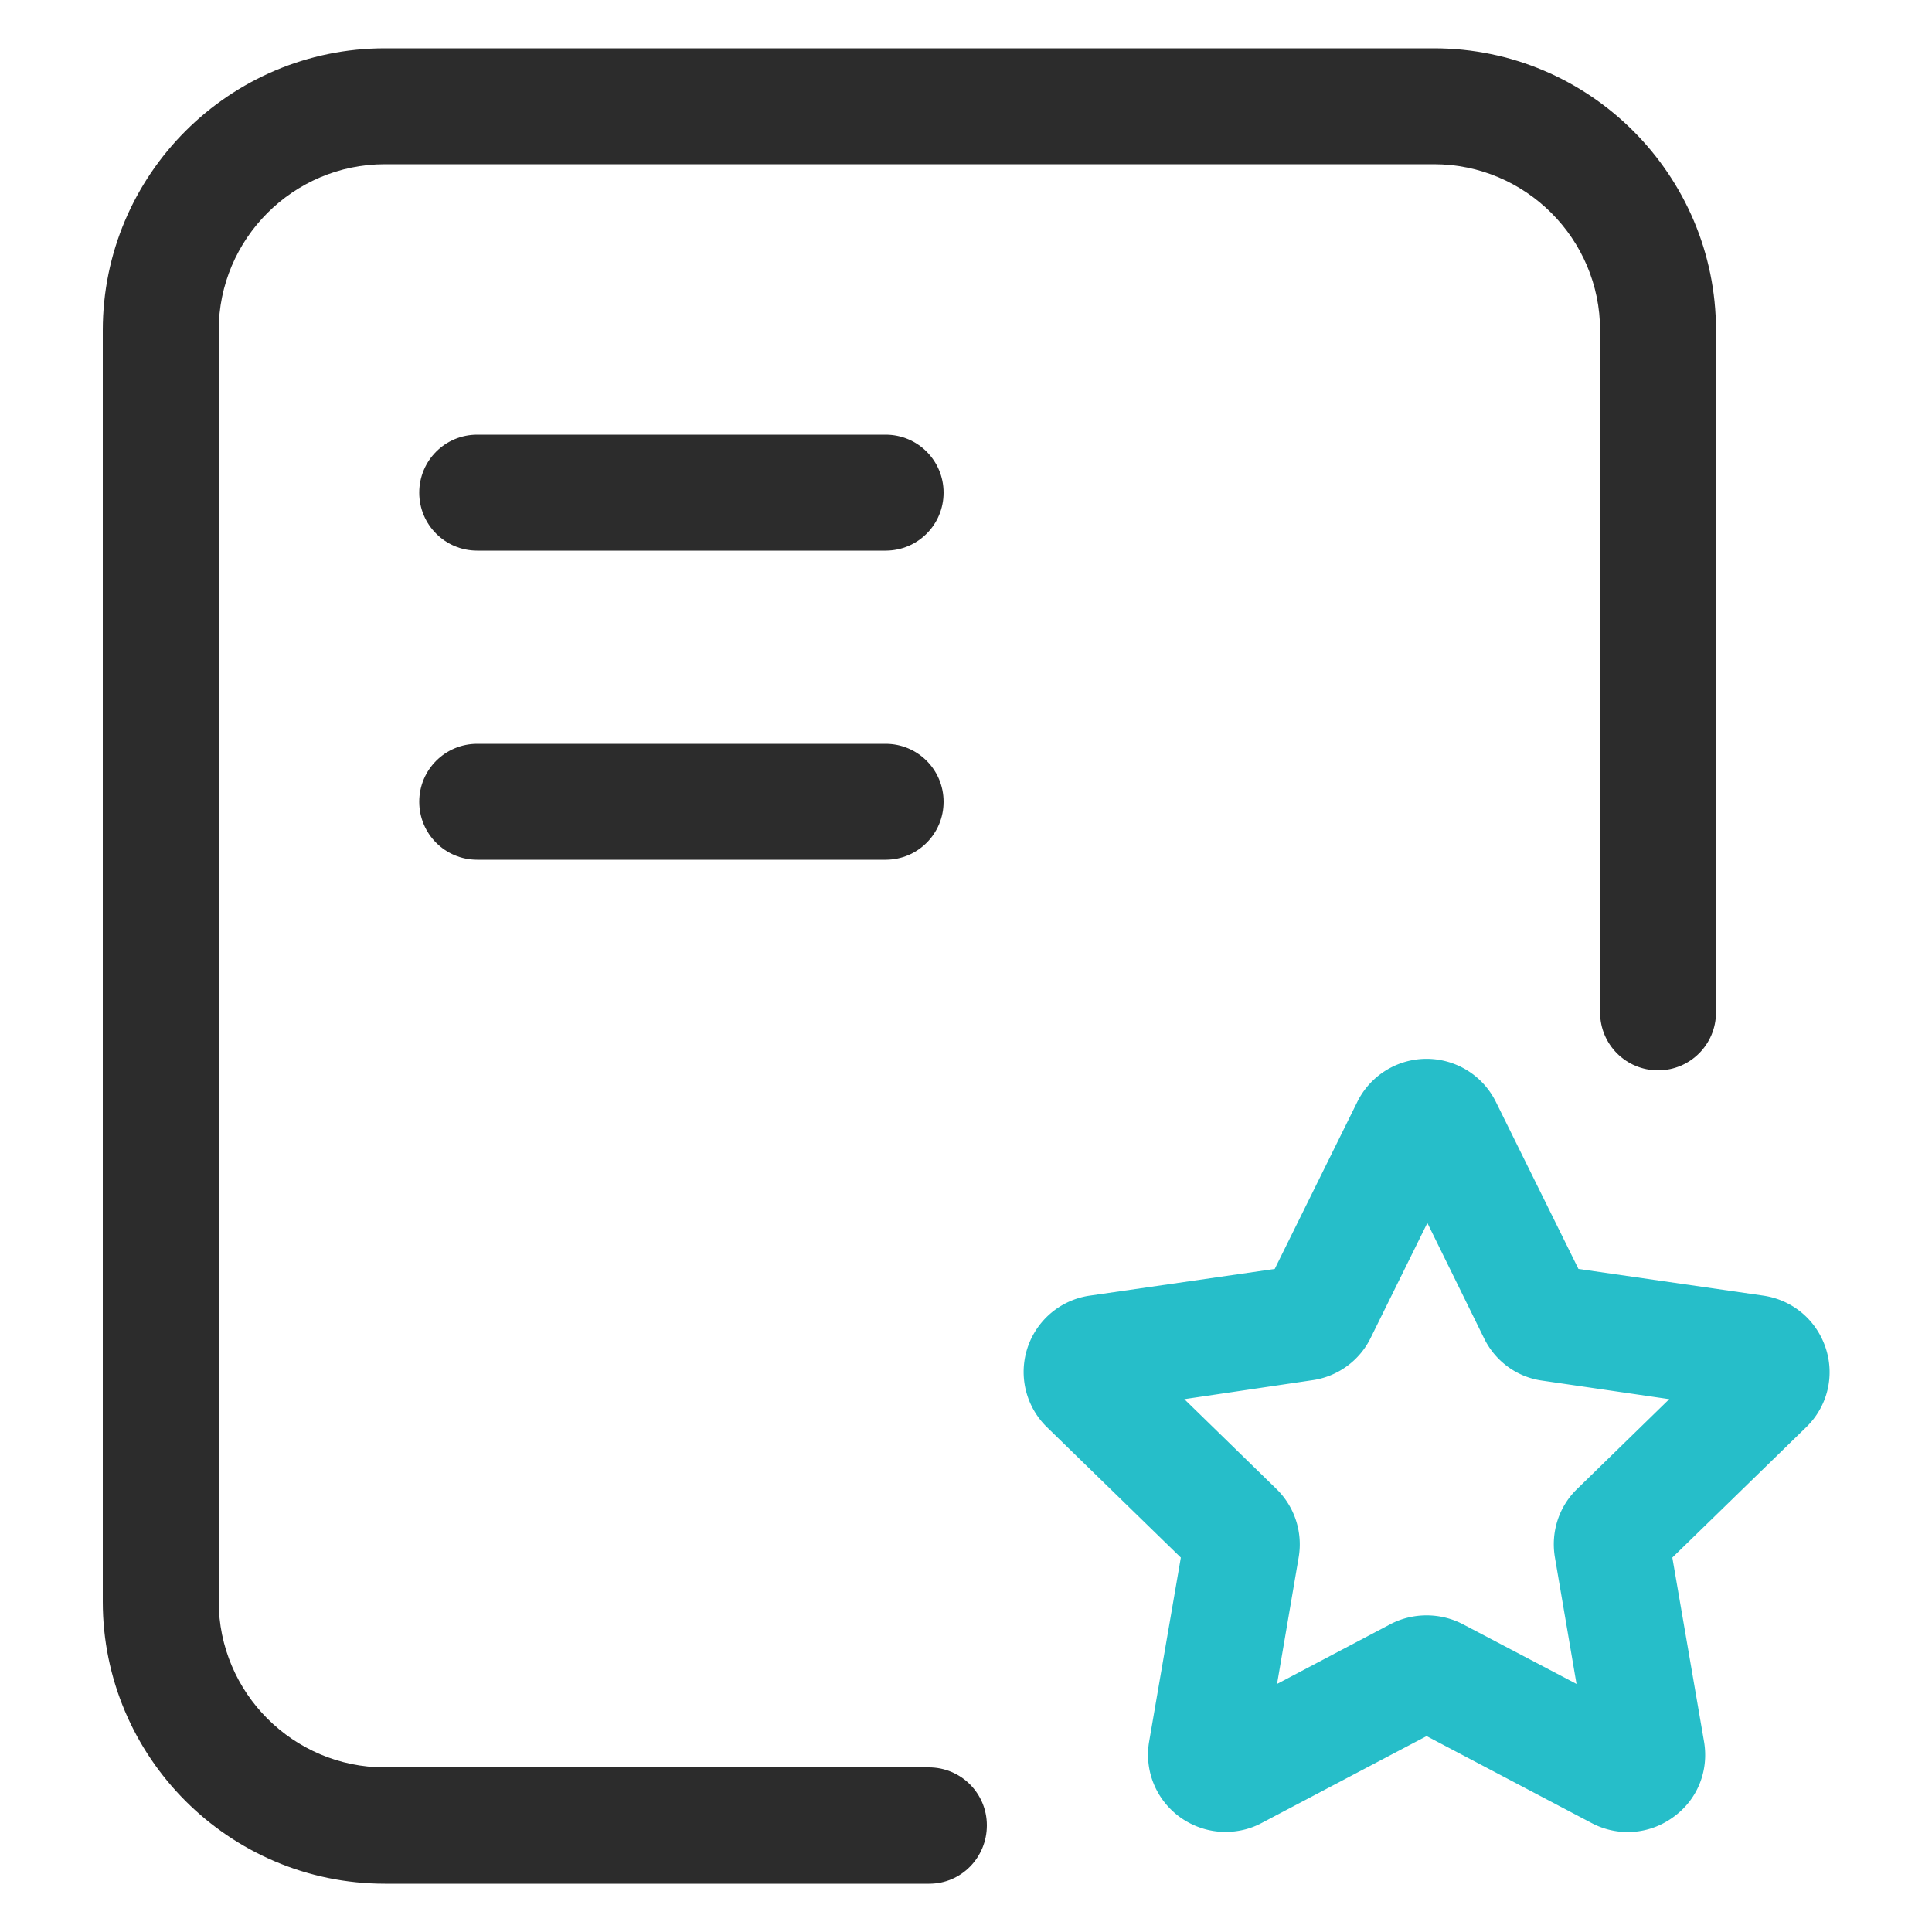
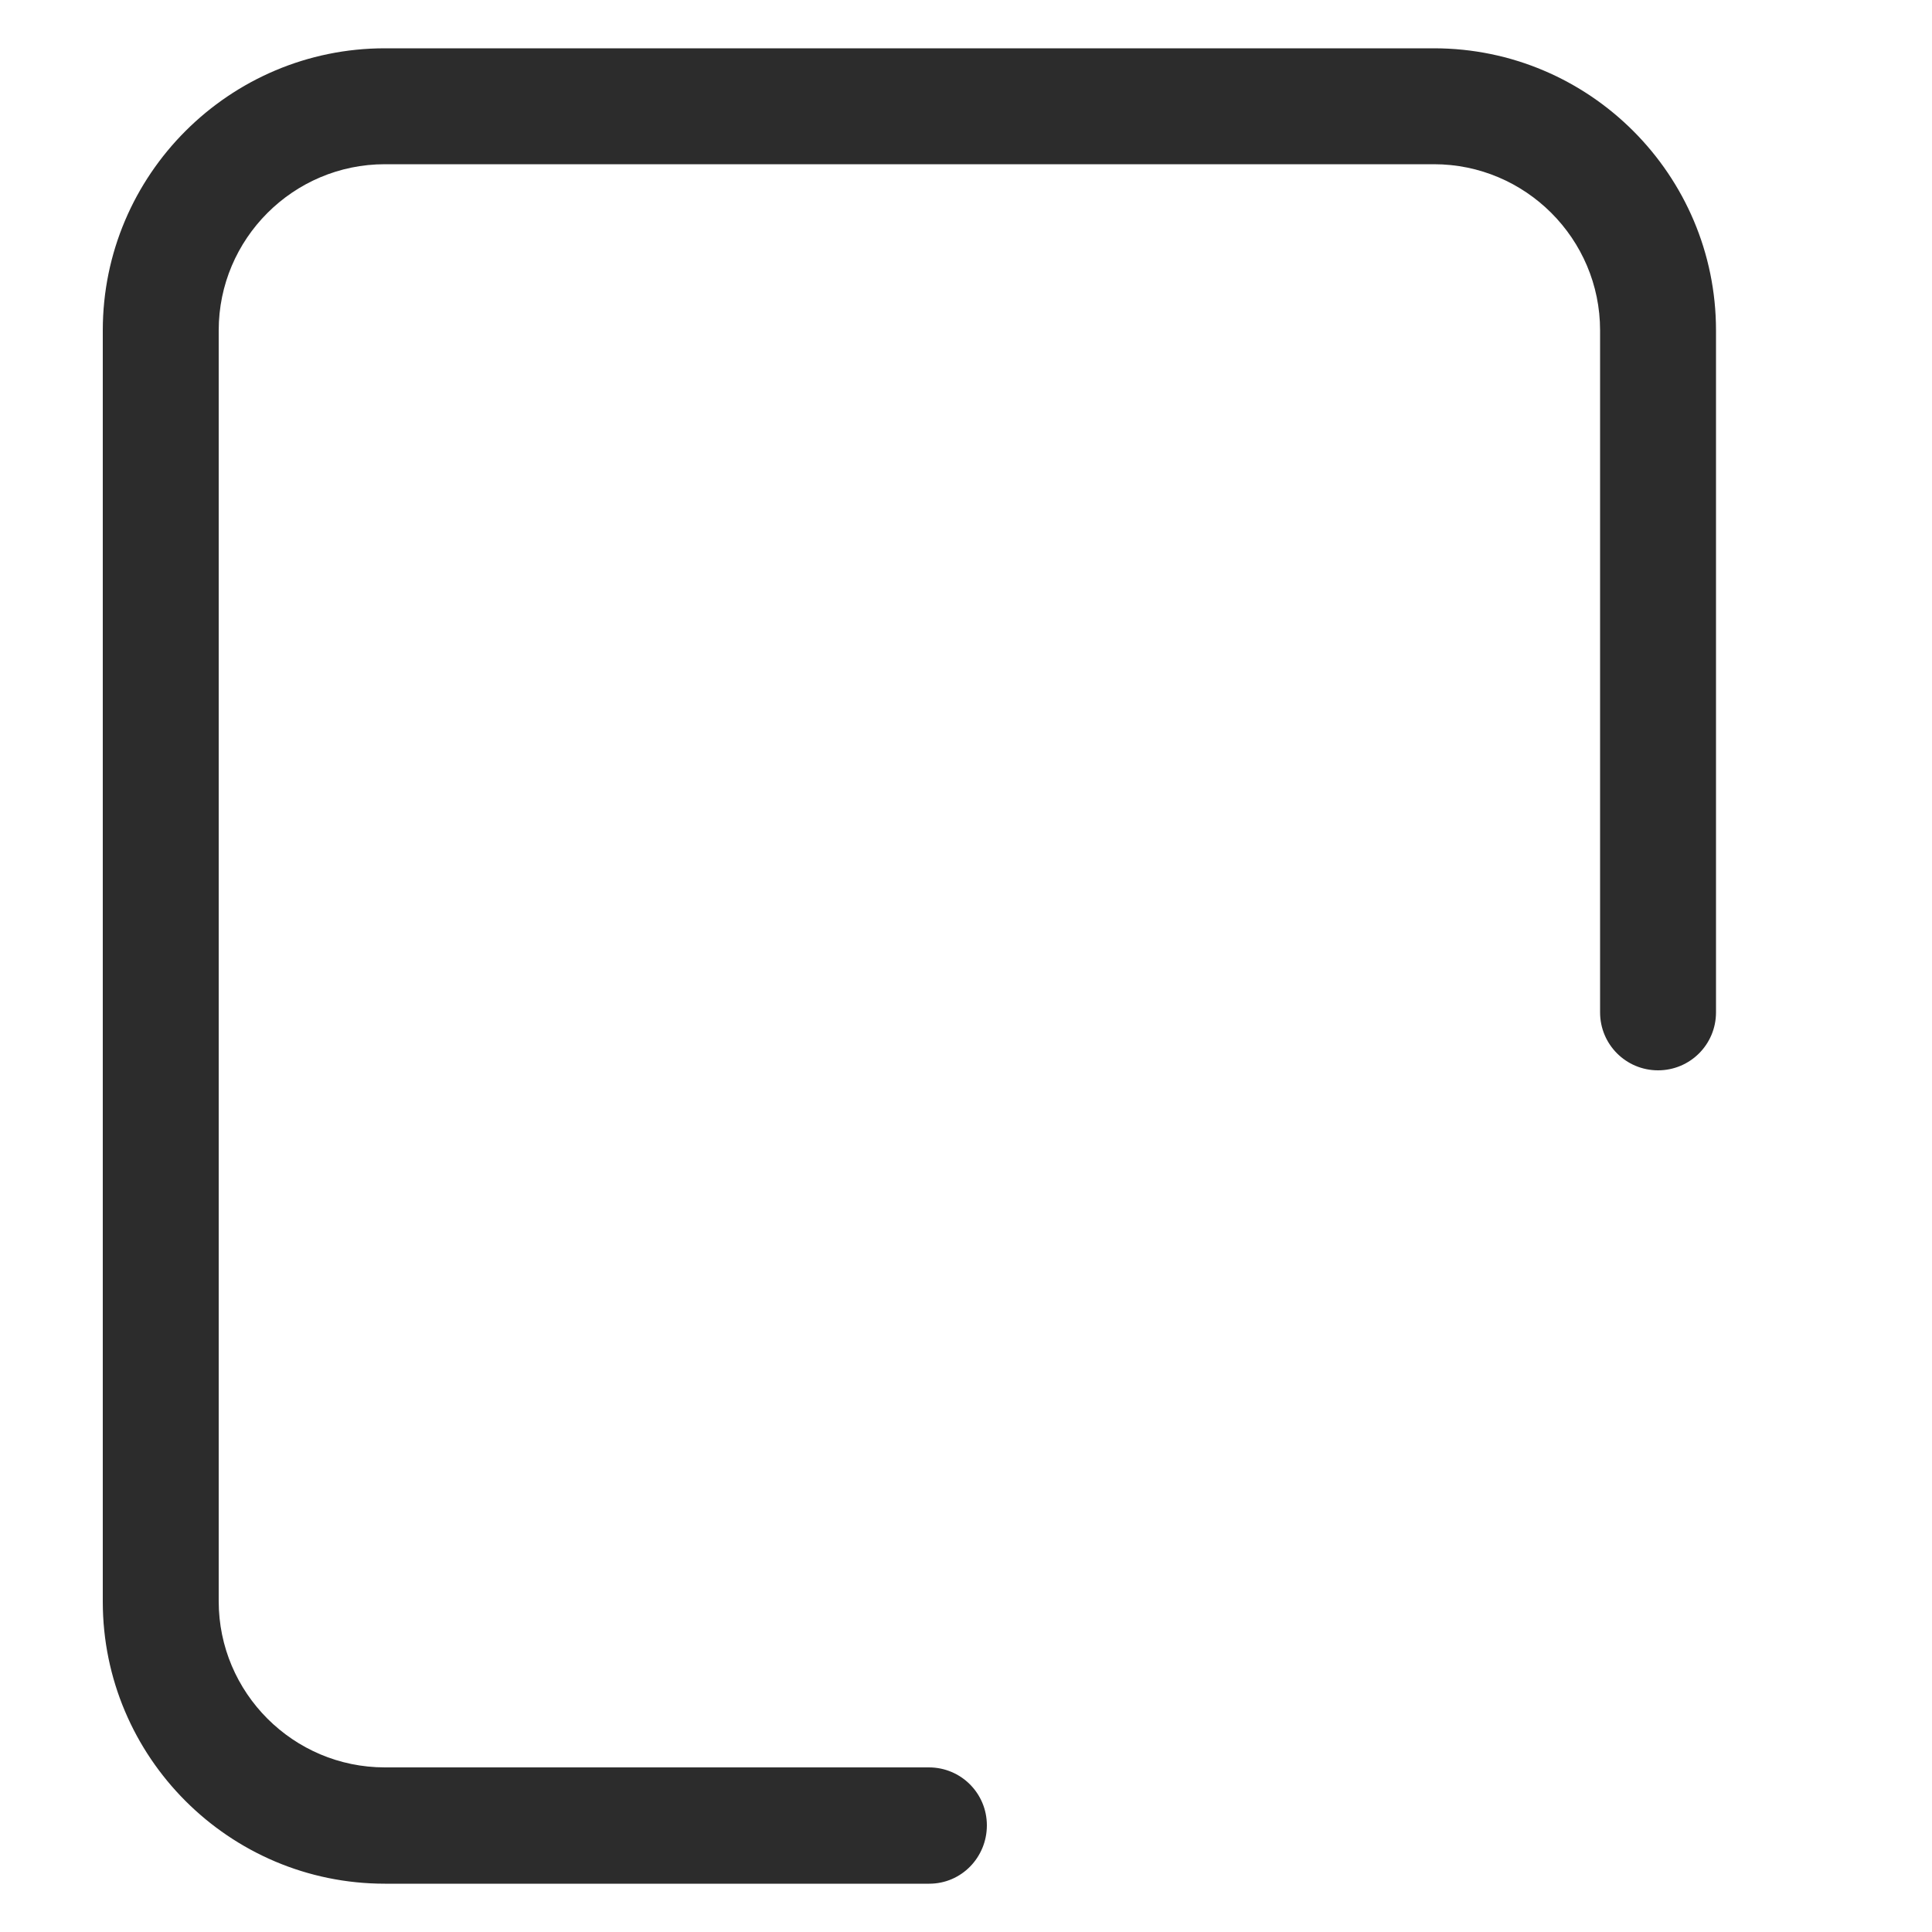
<svg xmlns="http://www.w3.org/2000/svg" t="1755133389720" class="icon" viewBox="0 0 1024 1024" version="1.1" p-id="6308" width="200" height="200">
  <path d="M492.544 998.4H203.981c-82.534 0-149.504-67.174-149.504-149.504V175.104c0-82.534 67.174-149.504 149.504-149.504h556.032c82.534 0 149.504 67.174 149.504 149.504V536.576c0 16.998-13.722 30.72-30.72 30.72s-30.72-13.722-30.72-30.72V175.104c0-48.538-39.526-88.064-88.064-88.064H203.981c-48.538 0-88.064 39.526-88.064 88.064v673.587c0 48.538 39.526 88.064 88.064 88.064h288.358c16.998 0 30.72 13.722 30.72 30.72s-13.517 30.925-30.515 30.925z" fill="#2C2C2C" p-id="6309" />
-   <path d="M469.402 291.84H252.928c-16.998 0-30.72-13.722-30.72-30.72s13.722-30.72 30.72-30.72h216.474c16.998 0 30.72 13.722 30.72 30.72s-13.722 30.72-30.72 30.72zM469.402 455.68H252.928c-16.998 0-30.72-13.722-30.72-30.72s13.722-30.72 30.72-30.72h216.474c16.998 0 30.72 13.722 30.72 30.72s-13.722 30.72-30.72 30.72z" fill="#2C2C2C" p-id="6310" />
-   <path d="M649.421 970.957c-8.397 0-16.794-2.662-23.962-7.782-12.698-9.216-19.046-24.576-16.384-40.141l16.794-97.485-70.861-69.018a40.858 40.858 0 0 1 22.733-69.837l97.894-14.131 43.827-88.678a40.96 40.96 0 0 1 73.318 0l43.827 88.678 97.894 14.131c15.565 2.253 28.262 12.902 33.178 27.853 4.915 14.95 0.819 31.13-10.445 41.984l-70.861 69.018 16.794 97.485c2.662 15.565-3.482 30.925-16.384 40.141-12.698 9.216-29.286 10.445-43.213 3.072l-87.45-46.08-87.45 46.08c-6.144 3.277-12.698 4.71-19.251 4.71z m-21.709-229.376l48.742 47.514a40.96 40.96 0 0 1 11.878 36.25l-11.469 67.174 60.211-31.744c11.878-6.144 26.214-6.144 38.093 0l60.416 31.744-11.469-67.174c-2.253-13.517 2.253-27.034 11.878-36.25l48.742-47.514-67.379-9.83c-13.312-1.843-24.781-10.24-30.72-22.323l-30.106-61.235-30.106 61.03c-5.939 12.083-17.613 20.48-30.925 22.323l-67.789 10.035z m5.734 91.546c0.205 0 0.205 0.205 0 0z m245.35 0c-0.205 0 0 0 0 0z m-37.478-150.938h0.205-0.205z m-155.034-11.059z m139.674 0z m-88.269-60.006z" fill="#26BEC9" p-id="6311" />
</svg>